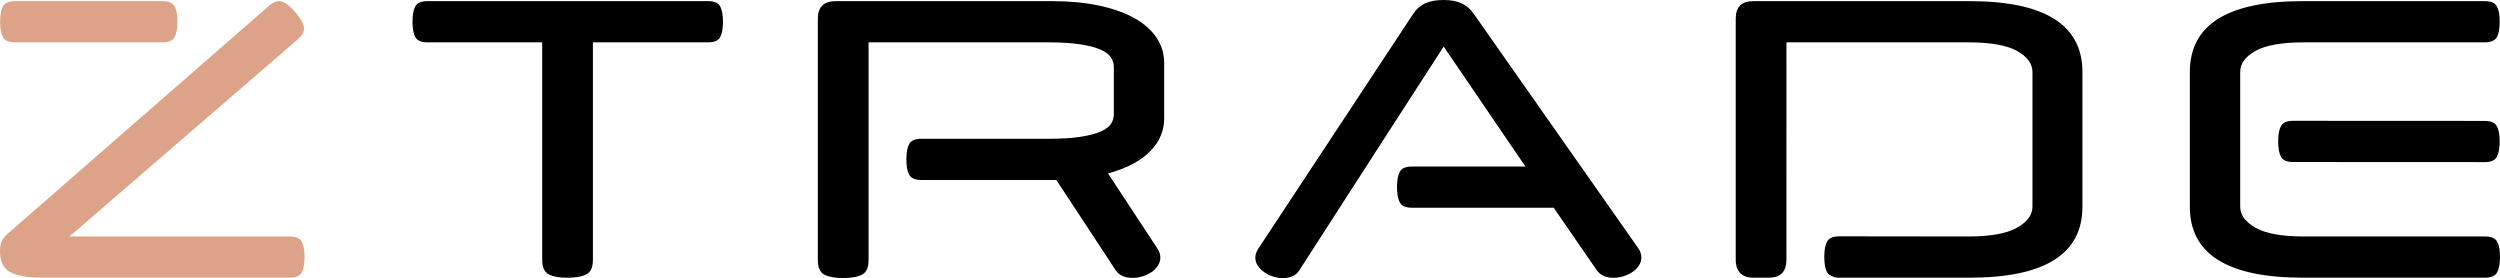
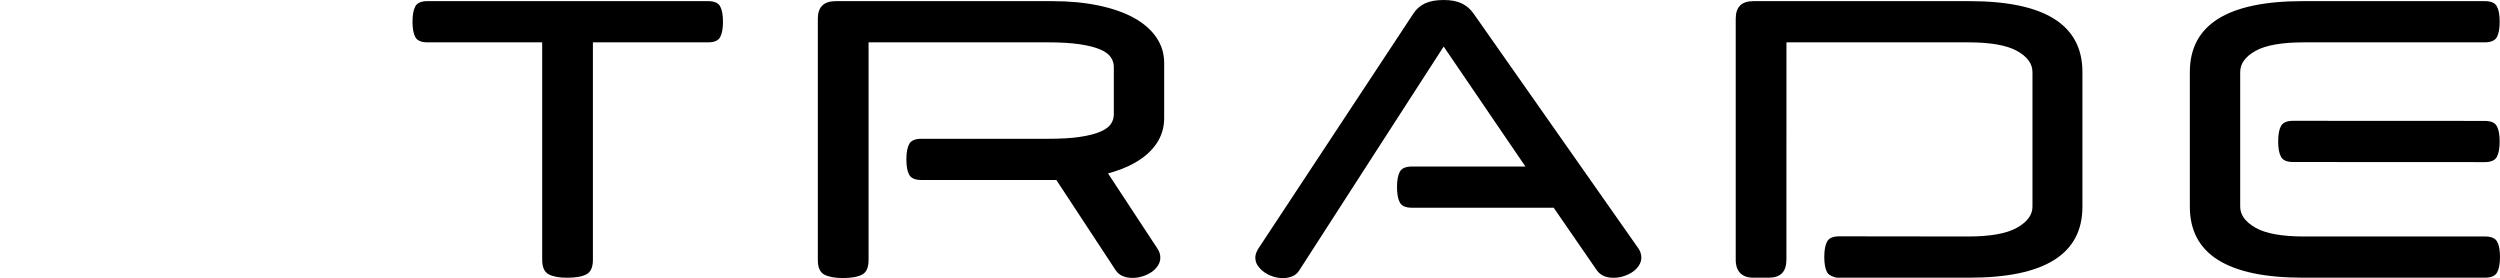
<svg xmlns="http://www.w3.org/2000/svg" xml:space="preserve" width="823.829mm" height="91.649mm" version="1.1" style="shape-rendering:geometricPrecision; text-rendering:geometricPrecision; image-rendering:optimizeQuality; fill-rule:evenodd; clip-rule:evenodd" viewBox="0 0 82352.01 9161.43">
  <defs>
    <style type="text/css">
   
    .fil0 {fill:black}
    .fil1 {fill:#DCA388}
   
  </style>
  </defs>
  <g id="Vrstva_x0020_1">
    <path class="fil0" d="M34503.92 4571.86c427.21,0 781.03,-19.32 1061.6,-61.18 280.64,-41.78 504.71,-98.36 672.21,-169.59 167.57,-71.29 284.83,-154.94 351.87,-251.28 66.9,-96.41 100.45,-203.14 100.45,-320.41l0 -1570.58c0,-108.89 -33.55,-213.53 -100.45,-314.19 -67.03,-100.45 -184.3,-186.19 -351.87,-257.41 -167.5,-71.22 -391.56,-127.8 -672.21,-169.66 -280.64,-41.78 -634.39,-62.93 -1061.6,-62.93l-5892.7 0c0,2628.13 0,4588.74 0,7173.77 0,242.97 -71.22,402.17 -213.54,477.57 -142.45,75.34 -351.8,113.09 -628.32,113.09 -267.95,0 -473.18,-37.75 -615.56,-113.09 -142.46,-75.4 -213.68,-234.6 -213.68,-477.57l0 -7952.64c0,-385.29 196.94,-578.03 590.66,-578.03l7123.89 0c569.53,0 1082.53,48.2 1539.18,144.55 456.45,96.26 843.75,232.36 1162.06,408.37 318.32,175.87 563.32,389.4 735.06,640.75 171.61,251.28 257.55,531.85 257.55,841.72l0 1821.86c0,310 -85.95,590.65 -257.55,841.85 -171.75,251.21 -416.74,464.89 -735.06,640.75 -244.72,135.2 -530.03,246.95 -856.23,335.12l1634.62 2486.81c59.92,91.25 87.83,188.49 87.83,288.94 0,92.16 -27.14,180.12 -81.62,263.83 -54.49,83.72 -125.71,154.94 -213.54,213.54 -88.04,58.6 -186.4,104.92 -295.29,138.34 -108.97,33.48 -217.87,50.15 -326.62,50.15 -117.41,0 -222.05,-18.9 -314.2,-56.57 -92.16,-37.68 -176.28,-99.55 -238.79,-194.71l-1954.67 -2973.72 -4450.34 -0.7c-201.12,0 -333.04,-56.58 -395.82,-169.66 -62.72,-113.01 -94.24,-282.66 -94.24,-508.83 0,-226.17 31.53,-395.75 94.24,-508.83 62.79,-113.08 198.19,-169.66 399.24,-169.66l4153.44 0.21zm-14973.08 -3177.22l0 7163.51c0,242.98 -71.02,402.17 -213.54,477.58 -142.31,75.4 -351.8,113.08 -628.11,113.08 -268.02,0 -473.25,-37.68 -615.71,-113.08 -142.31,-75.41 -213.53,-234.6 -213.53,-477.58l0 -7163.51 -3781.9 0c-201.04,0 -332.97,-56.51 -395.75,-169.59 -62.78,-113.08 -94.24,-282.66 -94.24,-508.83 0,-226.17 31.47,-395.82 94.24,-508.9 62.79,-113.08 194.71,-169.59 395.75,-169.59l9247.31 0c201.05,0 332.97,56.51 395.75,169.59 62.79,113.08 94.24,282.73 94.24,508.9 0,226.17 -31.46,395.75 -94.24,508.83 -62.79,113.08 -194.7,169.59 -395.75,169.59l-3794.52 0zm62320.99 0c200.9,0 332.76,-56.51 395.54,-169.59 62.78,-113.08 94.17,-282.66 94.17,-508.83 0,-226.17 -31.4,-395.82 -94.17,-508.9 -62.79,-113.08 -194.64,-169.59 -395.54,-169.59 -1999.32,0 -3998.64,0 -5997.27,0 -2479.96,0 -3719.6,779.08 -3719.6,2336.96l0 4435.27c0,1557.95 1239.64,2336.96 3719.6,2336.96l6007.04 0c200.9,0 333.45,-58.68 396.23,-175.94 62.79,-117.34 94.17,-284.75 94.17,-502.55 0,-226.16 -31.39,-395.81 -94.17,-508.89 -63.48,-113.09 -195.33,-169.6 -396.23,-169.6l-5956.81 0c-737.36,0 -1273.12,-96.33 -1608.67,-288.94 -334.84,-192.75 -502.27,-423.09 -502.27,-691.04 0,-2181.74 0,-2174.48 0,-4435.27 0,-276.33 167.43,-508.9 502.27,-697.33 335.54,-188.49 871.3,-282.73 1608.67,-282.73 1981.88,0 3964.46,0 5947.04,0zm-1.4 2588.38c201.6,0 333.45,56.5 396.24,169.59 62.78,113.08 94.17,282.66 94.17,508.83 0,226.16 -31.4,395.81 -94.17,508.9 -62.79,113.01 -194.64,169.66 -396.24,169.59l-6316.07 -3.07c-200.9,-0.14 -332.76,-56.58 -395.53,-169.66 -62.79,-113.09 -94.17,-282.74 -94.17,-508.84 0,-226.16 31.39,-395.81 94.17,-508.89 62.78,-113.02 194.63,-169.6 395.53,-169.6 2152.1,0 4164.68,3.15 6316.07,3.15zm-17022.83 3806.93c737.36,0 1275.21,-96.33 1614.24,-288.94 339.73,-192.61 509.25,-423.09 509.25,-691.04l0 -4435.27c0,-276.33 -169.52,-508.9 -509.25,-697.33 -339.03,-188.49 -876.88,-282.73 -1614.24,-282.73l-5980.53 0c0,2387.25 -1.33,4774.79 -1.33,7161.77 0,393.65 -192.95,590.52 -578.02,590.52l-513.72 0c-365.82,0 -578.03,-197.99 -578.03,-590.52l0 -7940.64c0,-385.29 192.75,-578.03 578.03,-578.03l7123.82 0c2479.27,0 3718.91,779.08 3718.91,2336.96l0 4435.27c0,1557.67 -1239.64,2336.96 -3718.91,2336.96l-4376.04 0c0,-2.59 -241.37,-42.76 -314.62,-174.89 -62.79,-113.01 -94.17,-282.66 -94.17,-508.83 0,-226.17 31.39,-395.75 94.17,-508.83 62.79,-113.08 194.64,-169.66 396.24,-169.66 1418.92,0 2827.37,5.23 4244.2,5.23zm-13648.19 -947.47l-4670.93 0c-200.9,0 -332.96,-56.58 -395.74,-169.66 -62.79,-113.08 -94.24,-282.66 -94.24,-508.83 0,-226.17 31.46,-395.82 94.24,-508.9 62.79,-113.01 194.7,-169.59 395.74,-169.59l3740.05 0c-548.45,-800.43 -468.92,-689.44 -2693.22,-3952.53 -3217.96,4978.97 -1352.37,2098.02 -4759.24,7377.25 -58.61,92.09 -136.25,156.96 -232.51,194.63 -96.34,37.75 -198.89,56.58 -307.85,56.58 -100.38,0 -205.16,-16.67 -314.13,-50.16 -108.75,-33.41 -207.18,-81.76 -295.15,-144.54 -87.83,-62.79 -159.19,-133.87 -213.68,-213.54 -54.48,-79.52 -81.62,-169.66 -81.62,-270.25 0,-83.71 29.37,-175.86 87.98,-276.32l5123.59 -7766.8c92.16,-142.39 217.79,-251.35 376.91,-326.76 159.19,-75.34 364.29,-113.08 615.71,-113.08 242.9,0 441.71,37.74 596.8,113.08 154.93,75.41 282.73,184.37 383.19,326.76l5443.72 7755.49c58.67,92.16 87.9,188.49 87.9,288.95 0,92.15 -27.13,180.11 -81.62,263.83 -54.48,83.71 -125.7,155.07 -213.53,213.53 -88.04,58.81 -186.4,104.92 -295.37,138.34 -108.89,33.56 -217.79,50.16 -326.61,50.16 -117.34,0 -221.98,-18.84 -314.13,-56.51 -92.16,-37.75 -171.69,-102.55 -238.72,-194.7l-1417.52 -2056.46z" />
-     <path class="fil1" d="M5354.28 1394.64c201.12,0 333.04,-56.51 395.75,-169.59 62.79,-113.08 94.24,-282.66 94.24,-508.83 0,-226.17 -31.46,-395.82 -94.24,-508.9 -62.72,-113.08 -194.63,-169.59 -395.75,-169.59 -1620.17,0 -3240.55,0 -4860.73,0 -201.05,0 -332.97,56.51 -395.75,169.59 -62.79,113.08 -94.24,282.73 -94.24,508.9 0,226.17 31.46,395.75 94.24,508.83 62.79,113.08 194.7,169.59 395.75,169.59 1620.17,0 3240.55,0 4860.73,0zm-3972.27 7752.29c-452.32,0 -795.68,-58.68 -1030.14,-175.94 -234.67,-117.34 -351.87,-347.68 -351.87,-691.04 0,-142.45 20.92,-257.62 62.79,-345.45 41.99,-88.04 108.89,-169.66 201.04,-245l8592.2 -7493.75c162.33,-141.55 309.8,-187.52 440.11,-139.74 130.17,47.65 274.65,163.38 433.14,346.92 158.64,183.54 251.98,343.22 280.36,479.04 28.33,135.76 -39.21,274.37 -202.3,415.21l-7520.68 6492.77 7254.9 0c200.97,0 332.9,56.51 395.82,169.6 62.71,113.08 94.24,282.73 94.24,508.89 0,226.17 -31.54,395.75 -94.24,508.84 -62.93,113.08 -194.85,169.66 -395.82,169.66l-8159.55 0z" />
  </g>
</svg>